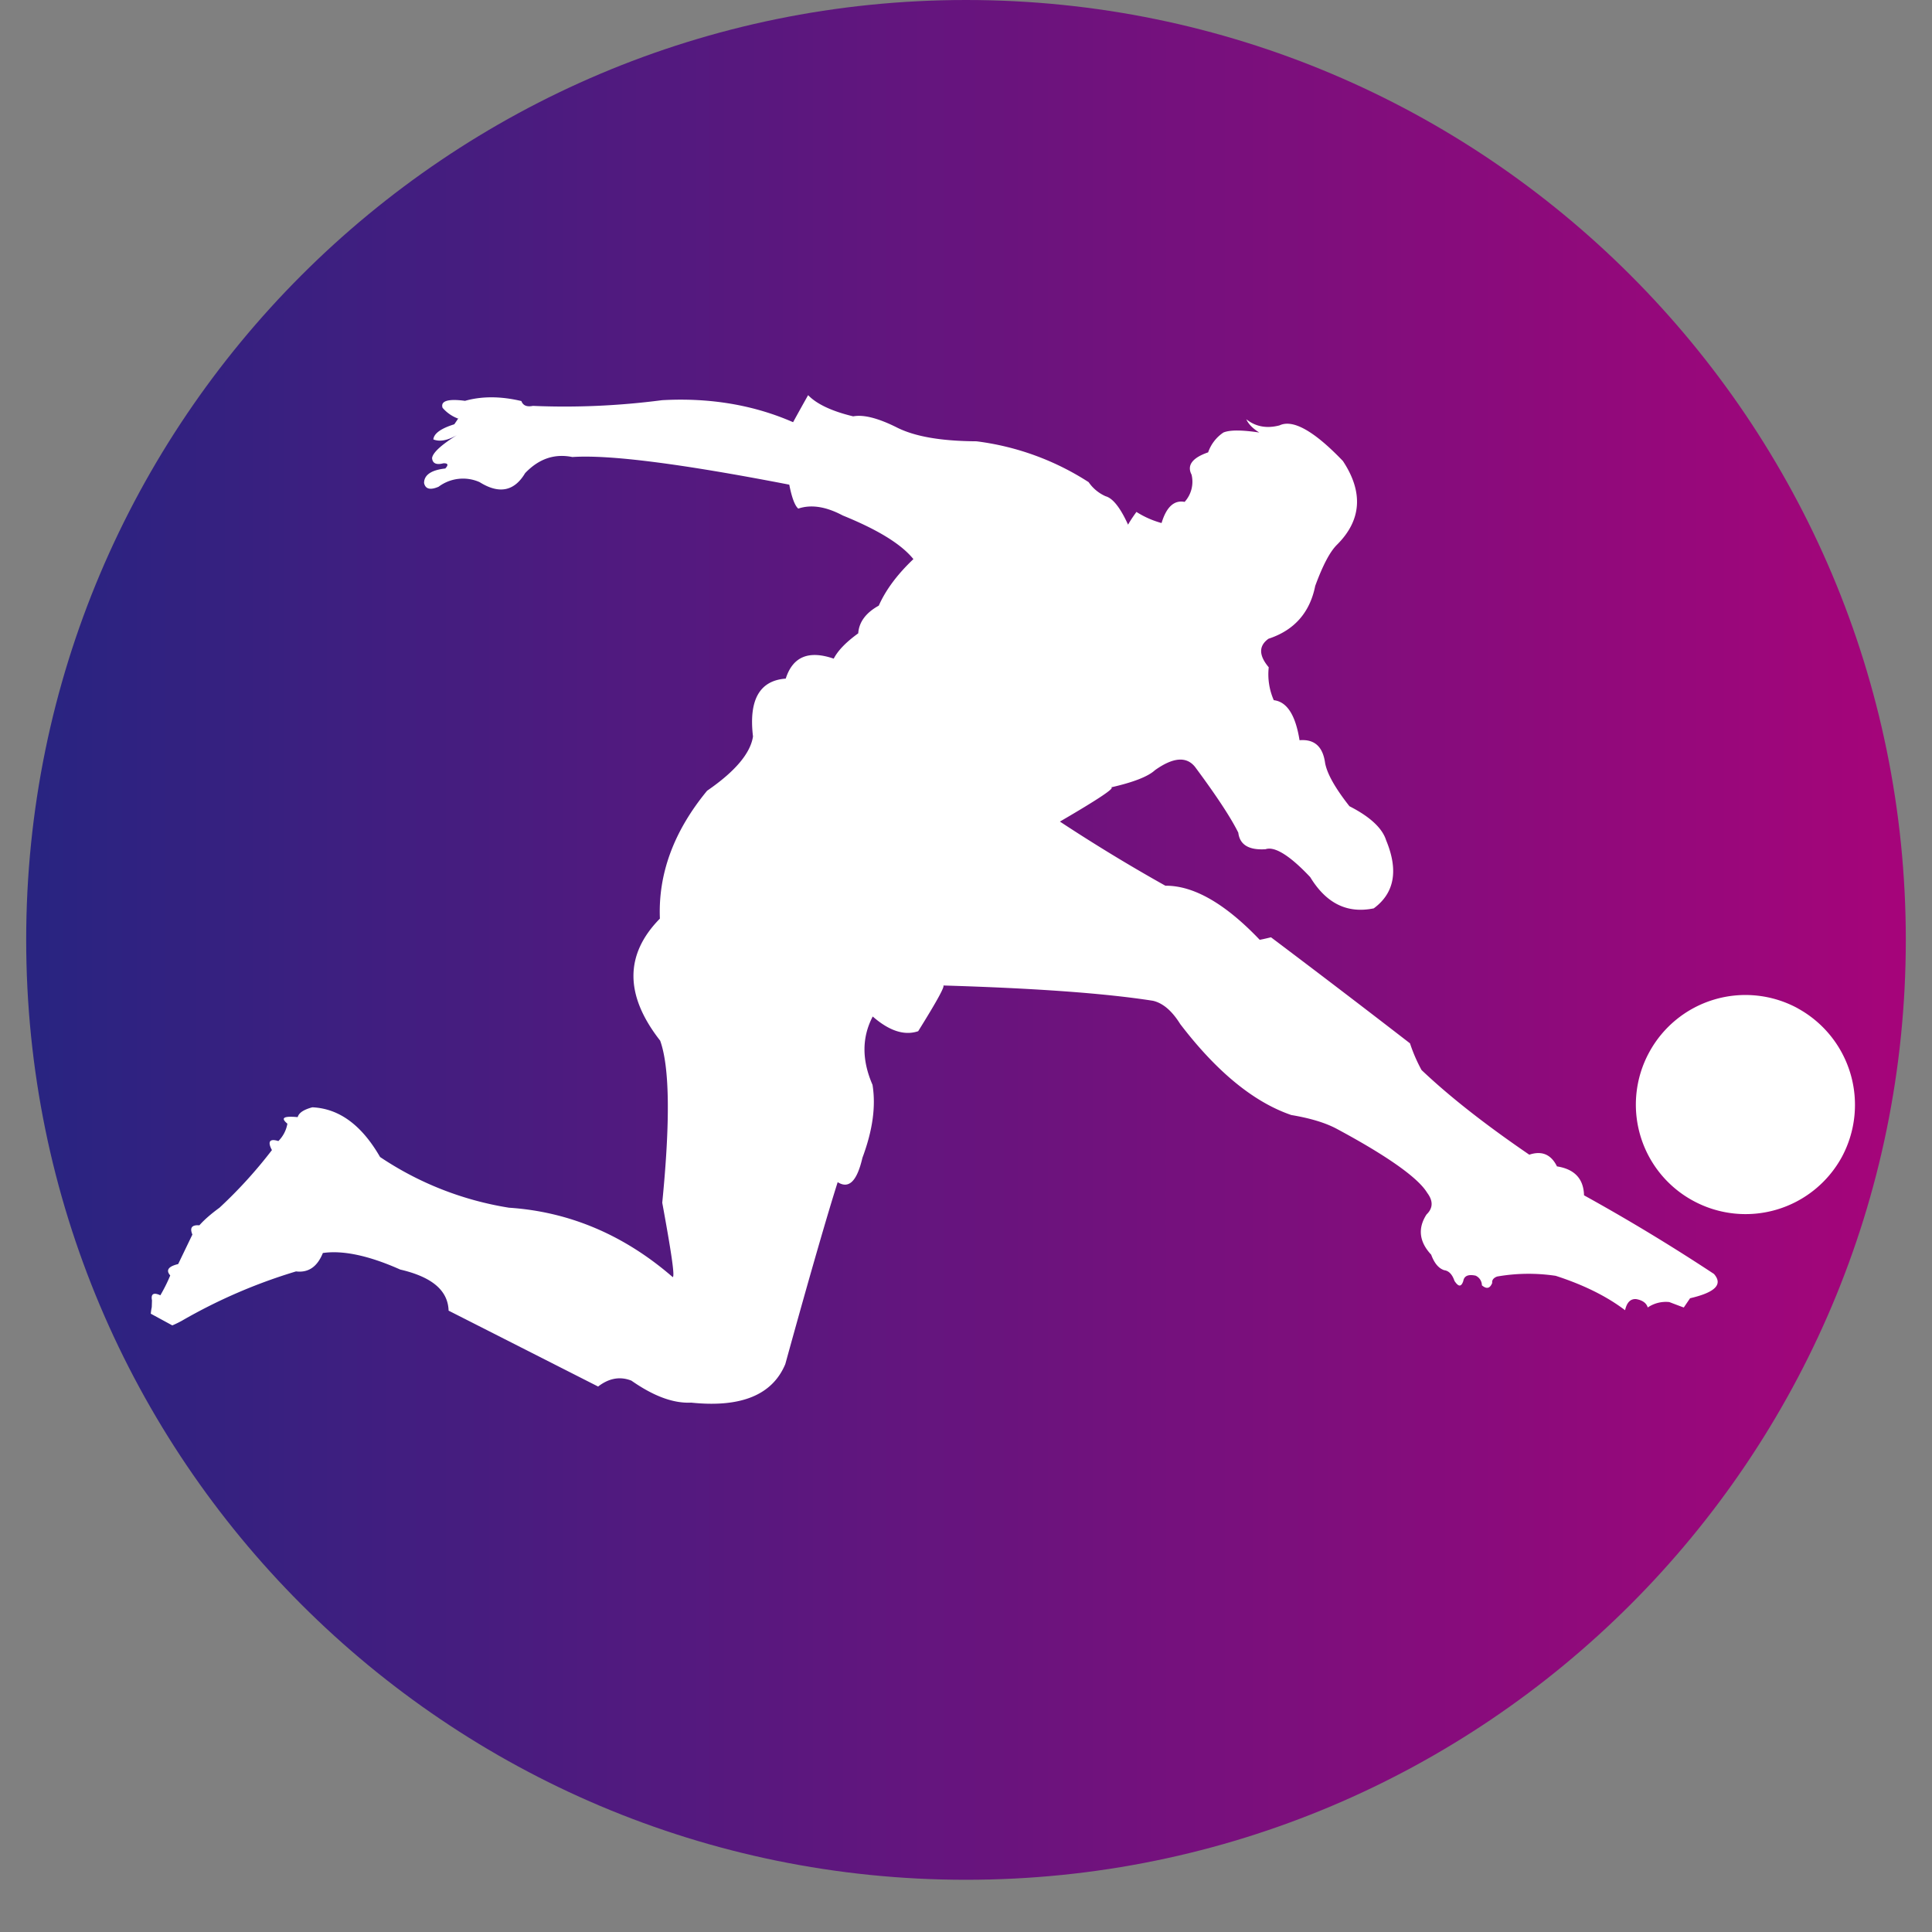
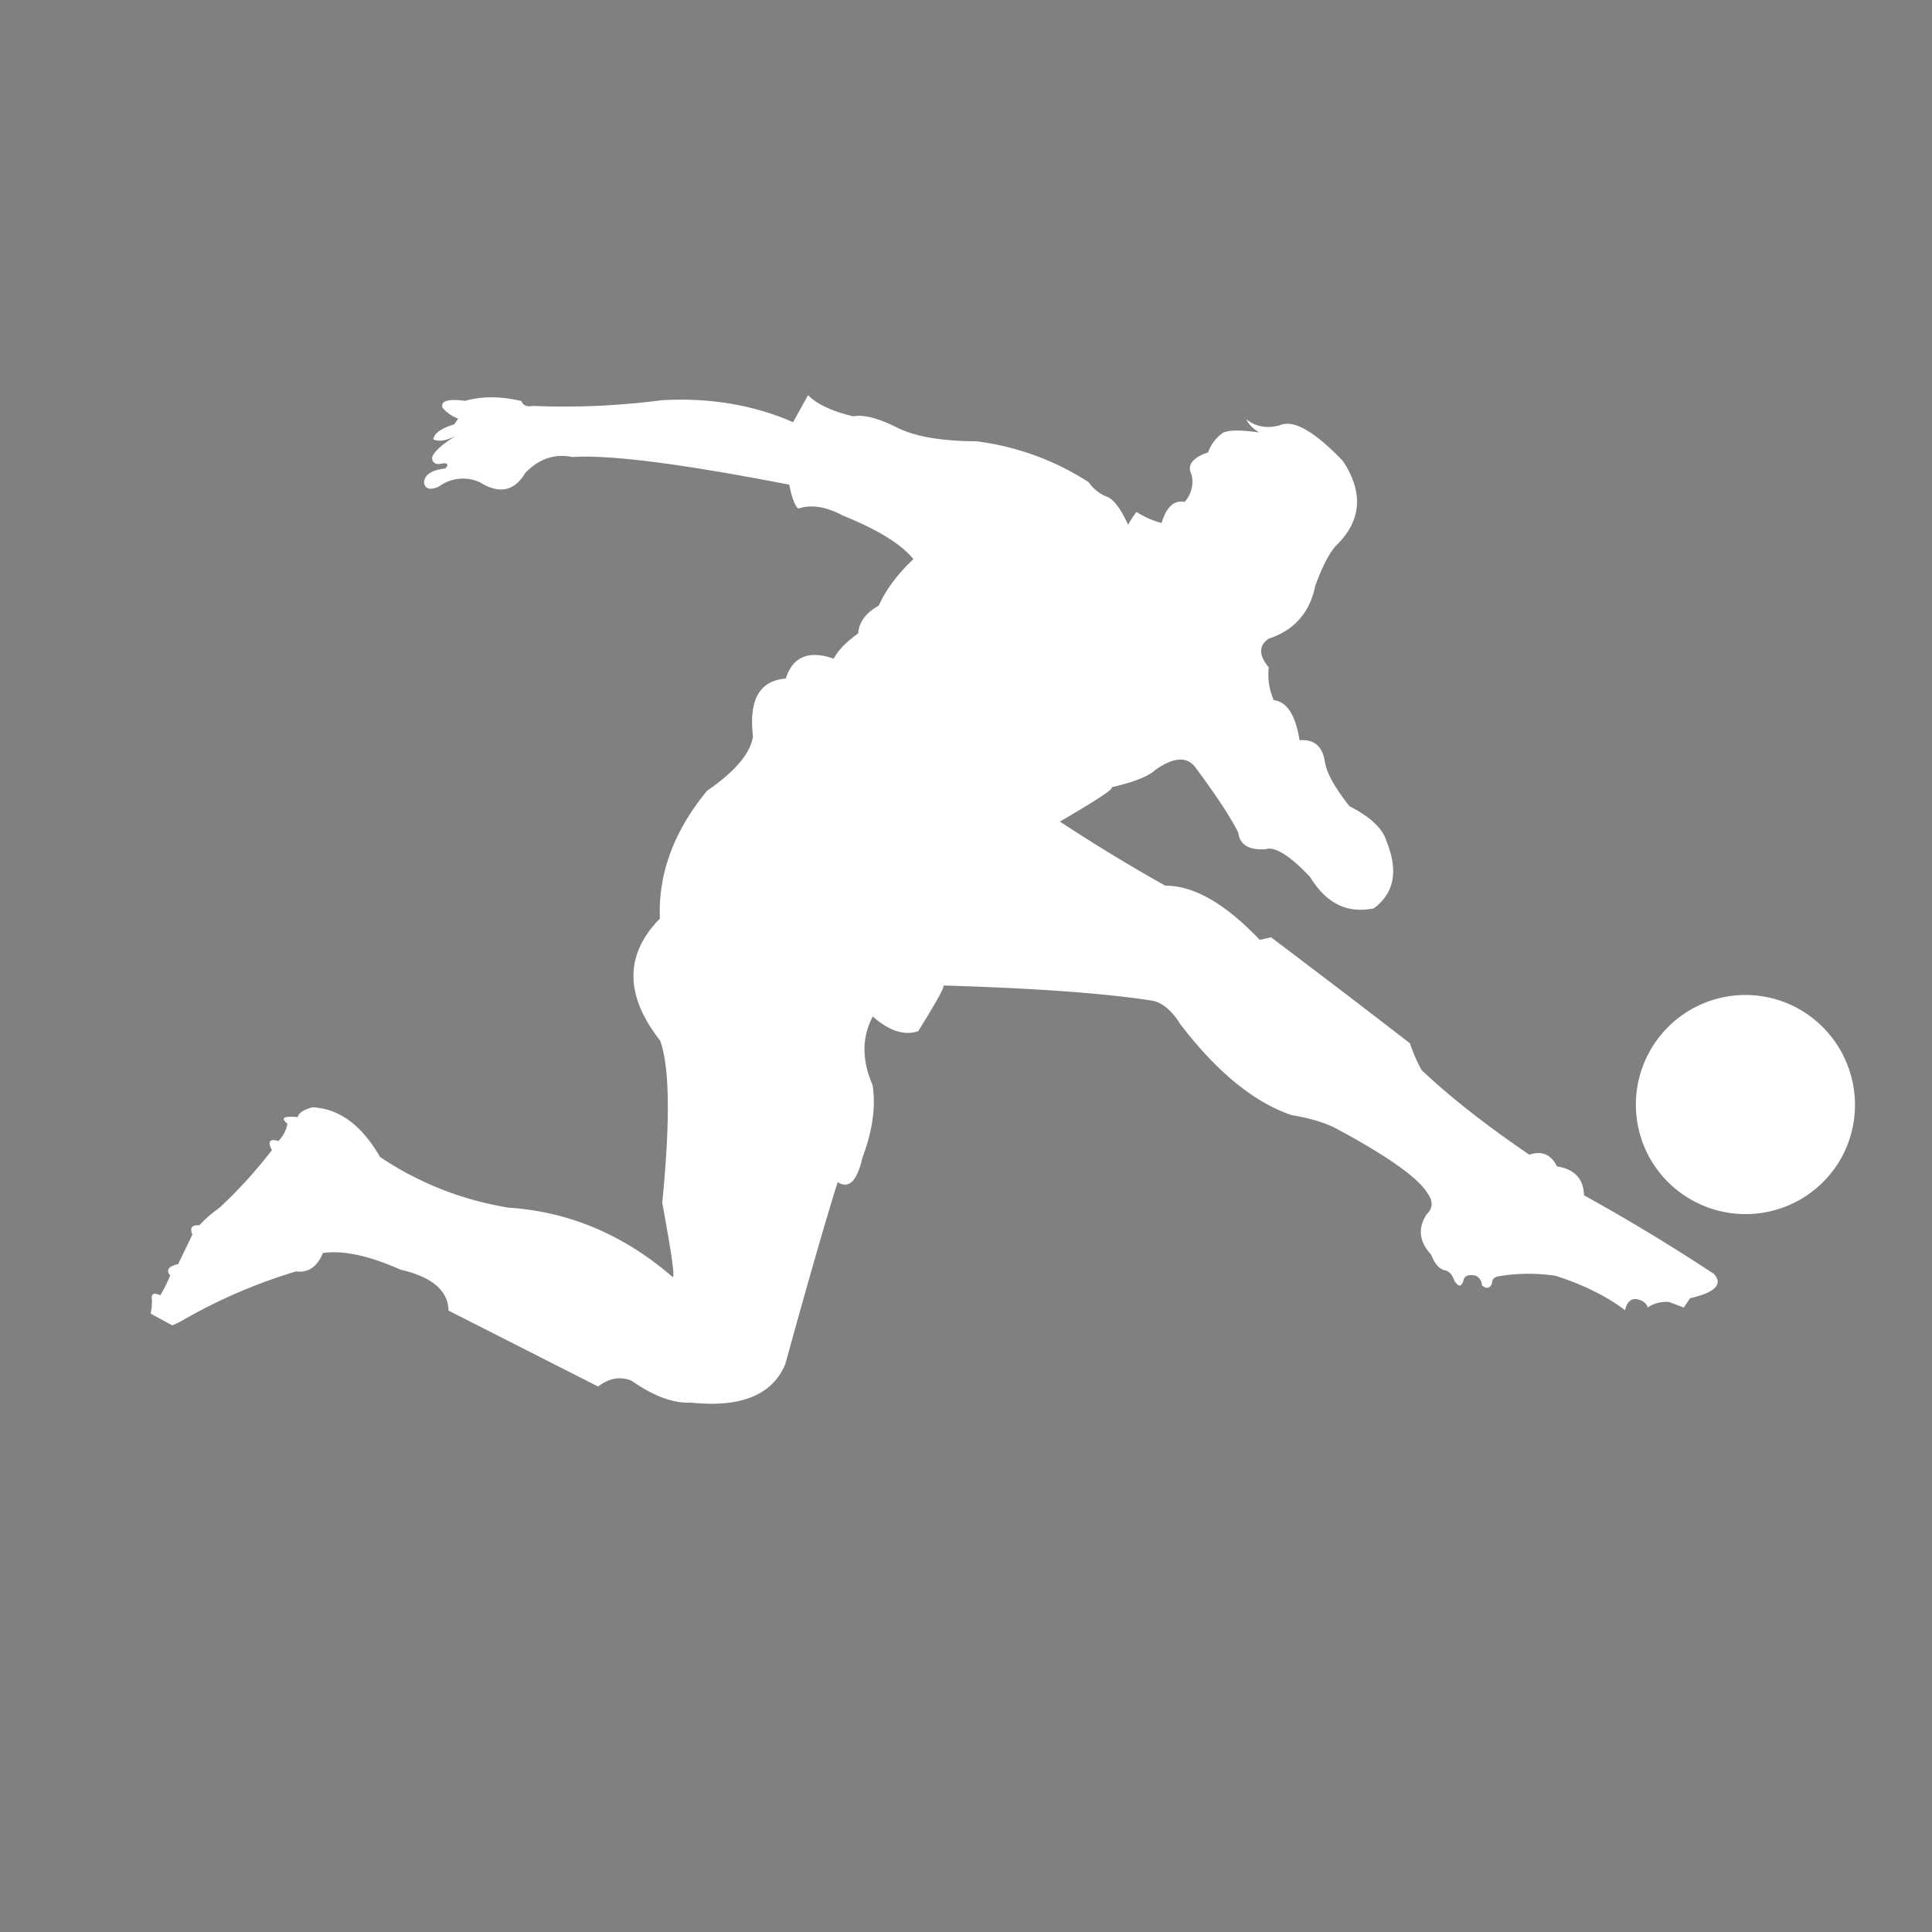
<svg xmlns="http://www.w3.org/2000/svg" data-bbox="0.488 0 35.024 35.027" height="48" viewBox="0 0 36 36" width="48" data-type="ugc">
  <rect x="0" y="0" width="36" height="36" fill="#808080" stroke="none" />
  <g>
    <defs>
      <clipPath id="a2da3041-3da1-4220-acfe-75e3e6c24a28">
-         <path d="M.488 0h35.024v35.027H.488Zm0 0" />
+         <path d="M.488 0h35.024v35.027H.488Z" />
      </clipPath>
      <clipPath id="9919cbdf-8339-41b4-b856-0ebdee7728c9">
-         <path d="M18 0C8.328 0 .488 7.84.488 17.512c0 9.676 7.84 17.515 17.512 17.515s17.512-7.84 17.512-17.515C35.512 7.84 27.672 0 18 0m0 0" />
-       </clipPath>
+         </clipPath>
      <clipPath id="275c176b-51b7-4652-b9b3-fce57587d9da">
        <path d="M.488 0h35.024v35.027H.488Zm0 0" />
      </clipPath>
      <clipPath id="923882a3-658c-4526-b0a7-774d58f17eee">
        <path d="M18 0C8.328 0 .488 7.84.488 17.512c0 9.676 7.84 17.515 17.512 17.515s17.512-7.84 17.512-17.515C35.512 7.84 27.672 0 18 0m0 0" />
      </clipPath>
      <clipPath id="3c92b0c3-22f8-493c-a9a5-9800daa69d3d">
        <path d="M36 0v36H0V0z" />
      </clipPath>
      <clipPath id="885e45ac-1b27-4e20-8f08-475f57d42d67">
        <path d="M2 7h33v20H2Zm0 0" />
      </clipPath>
      <clipPath id="51135e8e-52a4-4a41-b89a-65e710dcd707">
        <path d="m11.688 1.066 26.289 14.286-11.844 21.8-26.29-14.285Zm0 0" />
      </clipPath>
      <clipPath id="4cf4b651-4c1e-4ca1-a708-2f9e36384a90">
        <path d="m11.688 1.066 26.289 14.286-11.844 21.8-26.29-14.285Zm0 0" />
      </clipPath>
      <linearGradient id="be5a7243-8bd9-40a8-a3ff-a8849b5c239b" y2="128" gradientUnits="userSpaceOnUse" x2="256" y1="128" gradientTransform="translate(.486)scale(.137)" x1="0">
        <stop offset="0" stop-color="#292481" />
        <stop offset=".008" stop-color="#292481" />
        <stop offset=".016" stop-color="#2A2481" />
        <stop offset=".023" stop-color="#2B2381" />
        <stop offset=".031" stop-color="#2C2381" />
        <stop offset=".039" stop-color="#2D2381" />
        <stop offset=".047" stop-color="#2E2381" />
        <stop offset=".055" stop-color="#2F2281" />
        <stop offset=".063" stop-color="#302281" />
        <stop offset=".07" stop-color="#312281" />
        <stop offset=".078" stop-color="#322280" />
        <stop offset=".086" stop-color="#332180" />
        <stop offset=".094" stop-color="#342180" />
        <stop offset=".102" stop-color="#352180" />
        <stop offset=".109" stop-color="#362180" />
        <stop offset=".117" stop-color="#372080" />
        <stop offset=".125" stop-color="#382080" />
        <stop offset=".133" stop-color="#392080" />
        <stop offset=".141" stop-color="#3A2080" />
        <stop offset=".148" stop-color="#3B1F80" />
        <stop offset=".156" stop-color="#3C1F80" />
        <stop offset=".164" stop-color="#3D1F80" />
        <stop offset=".172" stop-color="#3E1F80" />
        <stop offset=".18" stop-color="#3F1E80" />
        <stop offset=".188" stop-color="#401E80" />
        <stop offset=".195" stop-color="#411E80" />
        <stop offset=".203" stop-color="#421E80" />
        <stop offset=".211" stop-color="#431D80" />
        <stop offset=".219" stop-color="#441D7F" />
        <stop offset=".227" stop-color="#451D7F" />
        <stop offset=".234" stop-color="#461D7F" />
        <stop offset=".242" stop-color="#471C7F" />
        <stop offset=".25" stop-color="#481C7F" />
        <stop offset=".258" stop-color="#491C7F" />
        <stop offset=".266" stop-color="#4A1C7F" />
        <stop offset=".273" stop-color="#4B1B7F" />
        <stop offset=".281" stop-color="#4C1B7F" />
        <stop offset=".289" stop-color="#4D1B7F" />
        <stop offset=".297" stop-color="#4E1B7F" />
        <stop offset=".305" stop-color="#4F1A7F" />
        <stop offset=".313" stop-color="#501A7F" />
        <stop offset=".32" stop-color="#511A7F" />
        <stop offset=".328" stop-color="#521A7F" />
        <stop offset=".336" stop-color="#53197F" />
        <stop offset=".344" stop-color="#53197F" />
        <stop offset=".352" stop-color="#54197F" />
        <stop offset=".359" stop-color="#55197F" />
        <stop offset=".367" stop-color="#56187E" />
        <stop offset=".375" stop-color="#57187E" />
        <stop offset=".383" stop-color="#58187E" />
        <stop offset=".391" stop-color="#59187E" />
        <stop offset=".398" stop-color="#5A177E" />
        <stop offset=".406" stop-color="#5B177E" />
        <stop offset=".414" stop-color="#5C177E" />
        <stop offset=".422" stop-color="#5D177E" />
        <stop offset=".43" stop-color="#5E167E" />
        <stop offset=".438" stop-color="#5F167E" />
        <stop offset=".445" stop-color="#60167E" />
        <stop offset=".453" stop-color="#61167E" />
        <stop offset=".461" stop-color="#62157E" />
        <stop offset=".469" stop-color="#63157E" />
        <stop offset=".477" stop-color="#64157E" />
        <stop offset=".484" stop-color="#65157E" />
        <stop offset=".492" stop-color="#66147E" />
        <stop offset=".5" stop-color="#67147E" />
        <stop offset=".508" stop-color="#68147D" />
        <stop offset=".516" stop-color="#69147D" />
        <stop offset=".523" stop-color="#6A137D" />
        <stop offset=".531" stop-color="#6B137D" />
        <stop offset=".539" stop-color="#6C137D" />
        <stop offset=".547" stop-color="#6D137D" />
        <stop offset=".555" stop-color="#6E127D" />
        <stop offset=".563" stop-color="#6F127D" />
        <stop offset=".57" stop-color="#70127D" />
        <stop offset=".578" stop-color="#71127D" />
        <stop offset=".586" stop-color="#72117D" />
        <stop offset=".594" stop-color="#73117D" />
        <stop offset=".602" stop-color="#74117D" />
        <stop offset=".609" stop-color="#75117D" />
        <stop offset=".617" stop-color="#76107D" />
        <stop offset=".625" stop-color="#77107D" />
        <stop offset=".633" stop-color="#78107D" />
        <stop offset=".641" stop-color="#79107D" />
        <stop offset=".648" stop-color="#7A0F7C" />
        <stop offset=".656" stop-color="#7B0F7C" />
        <stop offset=".664" stop-color="#7C0F7C" />
        <stop offset=".672" stop-color="#7C0F7C" />
        <stop offset=".68" stop-color="#7D0E7C" />
        <stop offset=".688" stop-color="#7E0E7C" />
        <stop offset=".695" stop-color="#7F0E7C" />
        <stop offset=".703" stop-color="#800E7C" />
        <stop offset=".711" stop-color="#810D7C" />
        <stop offset=".719" stop-color="#820D7C" />
        <stop offset=".727" stop-color="#830D7C" />
        <stop offset=".734" stop-color="#840D7C" />
        <stop offset=".742" stop-color="#850C7C" />
        <stop offset=".75" stop-color="#860C7C" />
        <stop offset=".758" stop-color="#870C7C" />
        <stop offset=".766" stop-color="#880C7C" />
        <stop offset=".773" stop-color="#890B7C" />
        <stop offset=".781" stop-color="#8A0B7C" />
        <stop offset=".789" stop-color="#8B0B7B" />
        <stop offset=".797" stop-color="#8C0B7B" />
        <stop offset=".805" stop-color="#8D0A7B" />
        <stop offset=".813" stop-color="#8E0A7B" />
        <stop offset=".82" stop-color="#8F0A7B" />
        <stop offset=".828" stop-color="#900A7B" />
        <stop offset=".836" stop-color="#91097B" />
        <stop offset=".844" stop-color="#92097B" />
        <stop offset=".852" stop-color="#93097B" />
        <stop offset=".859" stop-color="#94097B" />
        <stop offset=".867" stop-color="#95087B" />
        <stop offset=".875" stop-color="#96087B" />
        <stop offset=".883" stop-color="#97087B" />
        <stop offset=".891" stop-color="#98087B" />
        <stop offset=".898" stop-color="#99077B" />
        <stop offset=".906" stop-color="#9A077B" />
        <stop offset=".914" stop-color="#9B077B" />
        <stop offset=".922" stop-color="#9C077B" />
        <stop offset=".93" stop-color="#9D067B" />
        <stop offset=".938" stop-color="#9E067A" />
        <stop offset=".945" stop-color="#9F067A" />
        <stop offset=".953" stop-color="#A0067A" />
        <stop offset=".961" stop-color="#A1057A" />
        <stop offset=".969" stop-color="#A2057A" />
        <stop offset=".977" stop-color="#A3057A" />
        <stop offset=".984" stop-color="#A4057A" />
        <stop offset=".992" stop-color="#A5047A" />
        <stop offset="1" stop-color="#A6047A" />
      </linearGradient>
    </defs>
    <path d="M15.705 16.994a.36.36 0 0 1-.25-.078q-.08-.077-.079-.235a.3.3 0 0 1 .032-.156.3.3 0 0 1 .125-.094.5.5 0 0 1 .203-.062q.106-.013.172-.032.06-.029.078-.062a.1.1 0 0 0 .031-.078.12.12 0 0 0-.062-.11.3.3 0 0 0-.157-.03.33.33 0 0 0-.172.046.4.4 0 0 0-.125.11h-.015l-.078-.11a.4.4 0 0 1 .156-.14.6.6 0 0 1 .234-.047q.185 0 .266.078a.27.27 0 0 1 .094.218v.563c0 .055.023.078.078.078h.062l.016.11q-.017.016-.047.015h-.047q-.094.002-.14-.031-.047-.029-.047-.11H16a.26.26 0 0 1-.109.125.6.6 0 0 1-.187.032m.03-.125a.3.3 0 0 0 .141-.032.4.4 0 0 0 .094-.109.33.33 0 0 0 .047-.172v-.14H16a.3.3 0 0 1-.093.046.6.6 0 0 1-.141.032.3.3 0 0 0-.14.03.3.3 0 0 0-.079.079.2.2 0 0 0-.015.078q0 .095.046.14.061.048.157.048m0 0" fill="#000000" />
    <g clip-path="url(#a2da3041-3da1-4220-acfe-75e3e6c24a28)">
      <g clip-path="url(#9919cbdf-8339-41b4-b856-0ebdee7728c9)">
        <g clip-path="url(#3c92b0c3-22f8-493c-a9a5-9800daa69d3d)">
          <g clip-path="url(#275c176b-51b7-4652-b9b3-fce57587d9da)">
            <g clip-path="url(#923882a3-658c-4526-b0a7-774d58f17eee)">
              <path d="M.488 0v35.027h35.024V0Zm0 0" fill="url(#be5a7243-8bd9-40a8-a3ff-a8849b5c239b)" />
            </g>
          </g>
        </g>
      </g>
    </g>
    <g clip-path="url(#885e45ac-1b27-4e20-8f08-475f57d42d67)">
      <g clip-path="url(#51135e8e-52a4-4a41-b89a-65e710dcd707)">
        <g clip-path="url(#4cf4b651-4c1e-4ca1-a708-2f9e36384a90)">
          <path fill-rule="evenodd" d="m2.832 24.23-.004.125q-.129.634.563.254a10 10 0 0 1 2.125-.918c.234.028.398-.09.5-.343.375-.055.863.05 1.441.308.59.137.89.387.902.766l2.786 1.414c.207-.16.414-.191.62-.11.415.29.782.426 1.114.41q1.393.145 1.754-.718c.476-1.727.805-2.855.976-3.39.211.132.36-.02.461-.454.188-.504.254-.953.188-1.36q-.301-.691.004-1.273.462.404.847.274.545-.874.461-.852c1.72.051 3.02.145 3.914.285.184.043.352.184.508.434.684.895 1.375 1.457 2.07 1.695q.533.089.848.258c.953.512 1.516.914 1.684 1.192q.17.227-.012.402c-.168.258-.137.512.086.75q.087.238.242.289.13.017.192.2c.074.112.125.116.164.003q.023-.145.23-.101a.2.2 0 0 1 .117.18c.086.073.149.062.192-.044-.008-.054.027-.097.093-.12a3.4 3.4 0 0 1 1.09-.013q.782.253 1.293.641.049-.22.207-.207c.117.02.192.074.215.156a.6.6 0 0 1 .402-.101q.27.103.27.101l.117-.172c.469-.109.617-.257.445-.453a36 36 0 0 0-2.421-1.465q-.012-.462-.504-.539-.165-.335-.516-.218c-.8-.547-1.473-1.07-2.008-1.578a3 3 0 0 1-.215-.497 256 256 0 0 0-2.59-1.976c-.14.035-.21.047-.21.047q-.967-1.014-1.758-1.008a32 32 0 0 1-1.965-1.195q1.09-.635.95-.637c.413-.094.69-.2.82-.32q.51-.364.75-.059c.406.547.671.953.804 1.223q.041.338.508.308c.168-.058.45.114.832.52.3.492.691.683 1.184.582q.58-.427.23-1.27c-.07-.222-.297-.437-.683-.633-.27-.343-.418-.609-.454-.808-.043-.309-.203-.445-.476-.422q-.112-.704-.48-.746a1.2 1.2 0 0 1-.094-.613q-.281-.334-.004-.532c.476-.156.77-.484.87-.984.141-.383.274-.64.411-.773.453-.454.488-.977.105-1.555-.539-.563-.933-.781-1.18-.664-.234.062-.445.027-.62-.114.039.09.125.176.242.247-.32-.047-.543-.051-.668 0a.73.73 0 0 0-.285.37c-.297.102-.399.243-.309.415a.56.56 0 0 1-.129.508q-.294-.056-.43.394a1.7 1.7 0 0 1-.468-.207c-.102.14-.149.223-.156.238q-.216-.474-.418-.53a.75.75 0 0 1-.317-.263 5 5 0 0 0-2.09-.761c-.652-.004-1.148-.086-1.492-.262q-.517-.257-.805-.203c-.41-.098-.687-.235-.84-.395-.18.32-.273.492-.28.504-.731-.32-1.548-.46-2.442-.41-.816.106-1.621.14-2.406.106-.117.023-.184-.008-.215-.09q-.576-.137-1.05-.004c-.321-.043-.458.004-.419.129a.7.7 0 0 0 .293.203c.02-.04 0 0-.074.105q-.375.117-.39.282c.116.046.257.023.437-.079q-.439.275-.461.426.012.149.21.098c.09-.004.098.031.036.097-.262.028-.395.122-.395.27q.036.17.27.07a.76.76 0 0 1 .765-.086q.545.341.848-.168c.258-.27.55-.367.88-.3.687-.047 2.03.125 4.042.515.047.242.105.395.168.446.242-.082.52-.036.828.128.645.262 1.086.528 1.317.813q-.451.428-.645.867-.361.2-.383.516c-.226.164-.375.316-.457.472-.465-.16-.762-.039-.894.372-.485.035-.692.394-.61 1.078-.047.312-.332.652-.855 1.011q-.931 1.13-.88 2.383c-.66.672-.655 1.43.005 2.274q.265.733.039 3.02c.168.917.238 1.378.195 1.386-.91-.79-1.933-1.219-3.05-1.293a6 6 0 0 1-2.403-.945c-.34-.59-.758-.903-1.262-.926-.16.043-.25.101-.273.183-.262-.023-.324.012-.192.122a.6.6 0 0 1-.168.324c-.16-.051-.207.008-.12.168a8.6 8.6 0 0 1-.977 1.074q-.24.175-.375.328-.21-.017-.13.172l-.265.55q-.276.066-.148.212-.072.177-.184.37c-.125-.058-.18-.027-.156.094M33.5 18.79a2.05 2.05 0 0 1 .82 2.769 2.044 2.044 0 0 1-2.77.816 2.037 2.037 0 0 1-.82-2.766 2.04 2.04 0 0 1 2.77-.82m0 0" fill="#ffffff" />
        </g>
      </g>
    </g>
  </g>
</svg>